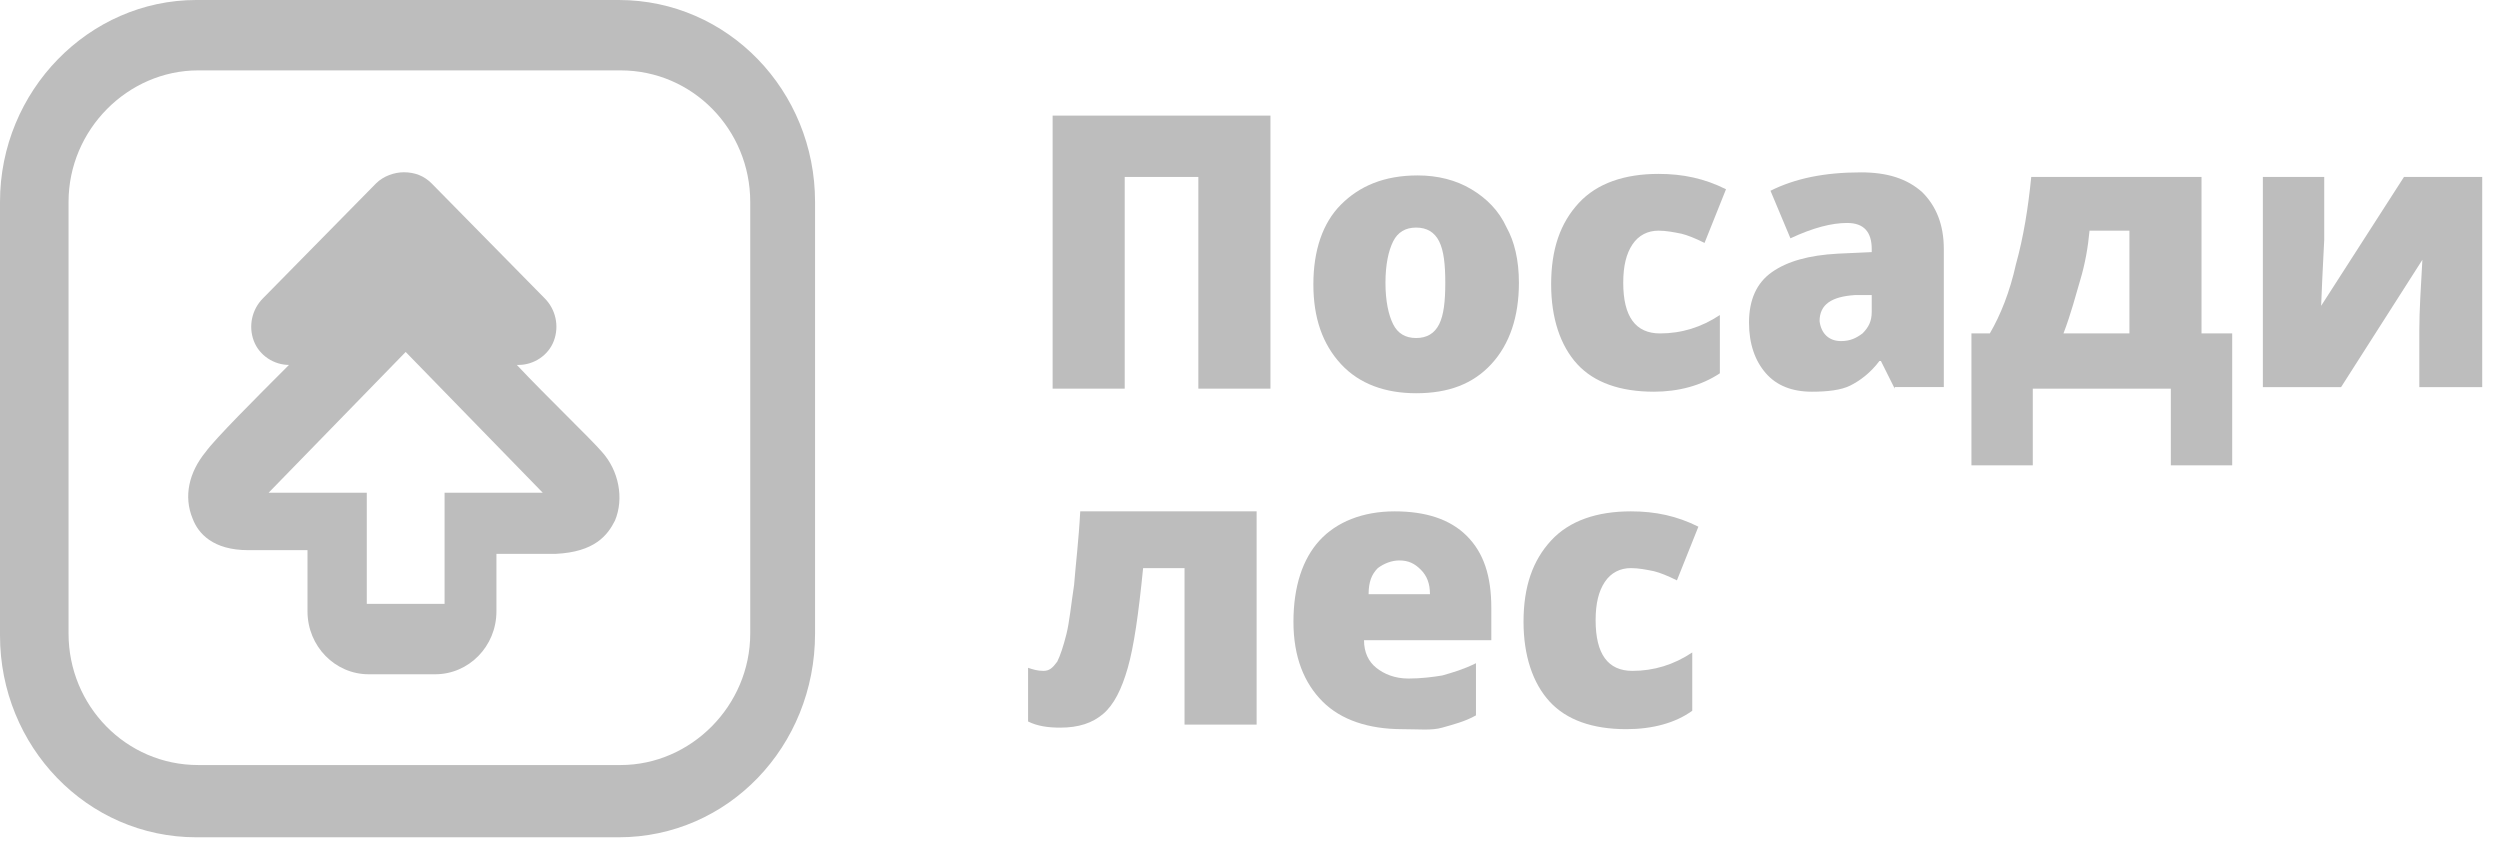
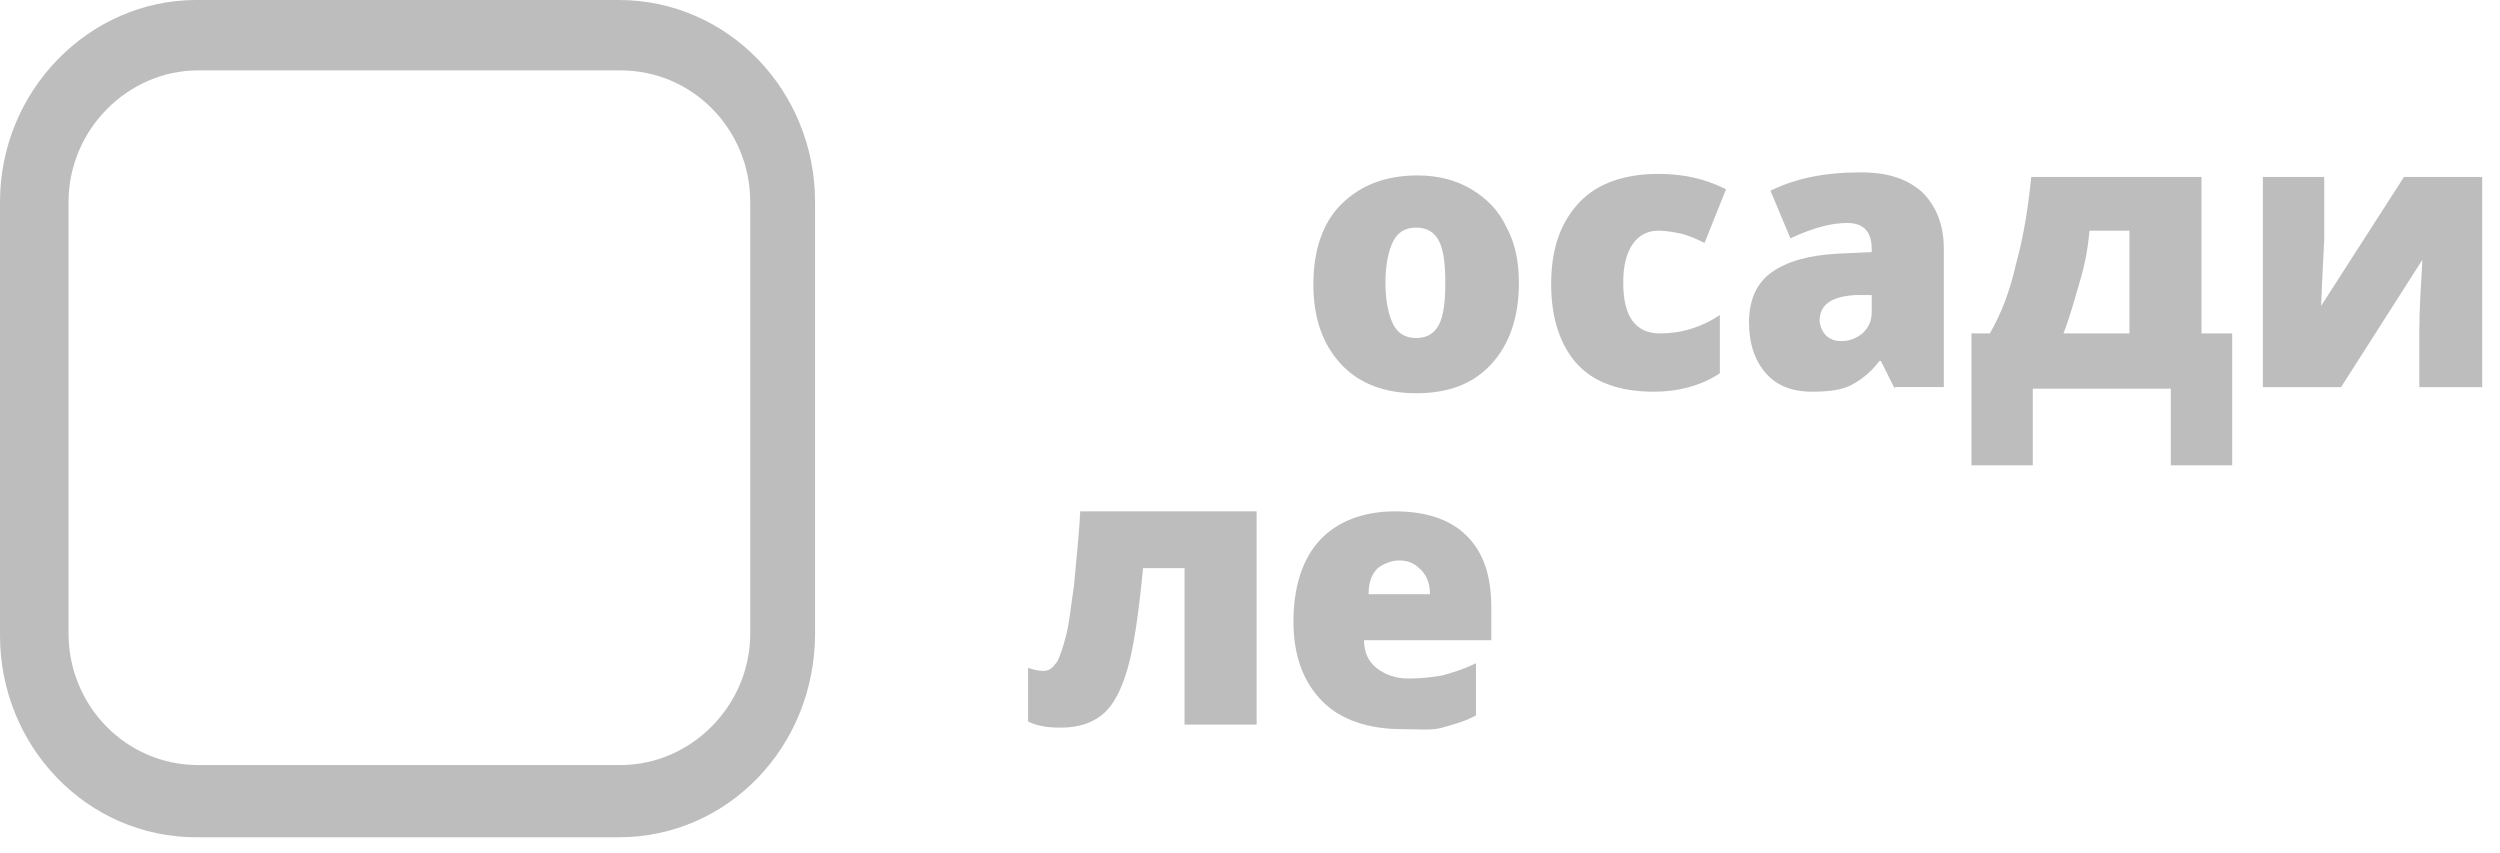
<svg xmlns="http://www.w3.org/2000/svg" width="129" height="44" viewBox="0 0 129 44" fill="none">
-   <path d="M65.555 20.054H61.835V9.131H58.035V20.054H54.315V5.965H65.555V20.054Z" fill="#BDBDBD" />
  <path d="M78.376 14.593C78.376 16.334 77.902 17.759 76.952 18.788C76.002 19.817 74.736 20.291 73.073 20.291C71.49 20.291 70.145 19.817 69.195 18.788C68.245 17.759 67.77 16.413 67.77 14.672C67.77 12.931 68.245 11.506 69.195 10.556C70.145 9.606 71.411 9.052 73.153 9.052C74.182 9.052 75.131 9.29 75.923 9.765C76.714 10.239 77.348 10.873 77.743 11.743C78.139 12.456 78.376 13.405 78.376 14.593ZM71.49 14.593C71.49 15.543 71.649 16.255 71.886 16.73C72.124 17.205 72.519 17.442 73.073 17.442C73.627 17.442 74.023 17.205 74.261 16.73C74.498 16.255 74.577 15.543 74.577 14.593C74.577 13.643 74.498 12.931 74.261 12.456C74.023 11.981 73.627 11.743 73.073 11.743C72.519 11.743 72.124 11.981 71.886 12.456C71.649 12.931 71.49 13.643 71.49 14.593Z" fill="#BDBDBD" />
  <path d="M85.341 20.212C83.6 20.212 82.255 19.737 81.384 18.788C80.513 17.838 80.039 16.413 80.039 14.672C80.039 12.851 80.513 11.506 81.463 10.477C82.413 9.448 83.838 8.973 85.579 8.973C86.845 8.973 87.954 9.211 89.062 9.765L87.954 12.535C87.479 12.297 87.083 12.139 86.766 12.06C86.371 11.981 85.975 11.902 85.579 11.902C85.025 11.902 84.55 12.139 84.234 12.614C83.917 13.089 83.759 13.722 83.759 14.593C83.759 16.334 84.392 17.205 85.658 17.205C86.766 17.205 87.795 16.888 88.745 16.255V19.262C87.795 19.896 86.608 20.212 85.341 20.212Z" fill="#BDBDBD" />
  <path d="M97.768 20.054L97.056 18.629H96.977C96.502 19.262 95.948 19.658 95.473 19.895C94.998 20.133 94.286 20.212 93.494 20.212C92.465 20.212 91.674 19.895 91.12 19.262C90.566 18.629 90.249 17.758 90.249 16.65C90.249 15.463 90.645 14.592 91.436 14.038C92.228 13.484 93.336 13.168 94.84 13.088L96.581 13.009V12.851C96.581 11.98 96.185 11.505 95.315 11.505C94.523 11.505 93.573 11.743 92.386 12.297L91.357 9.843C92.624 9.21 94.127 8.894 96.027 8.894C97.372 8.894 98.401 9.21 99.193 9.922C99.905 10.635 100.301 11.585 100.301 12.851V19.974H97.768V20.054ZM94.998 17.6C95.473 17.6 95.79 17.442 96.106 17.204C96.423 16.888 96.581 16.571 96.581 16.096V15.226H95.71C94.523 15.305 93.89 15.7 93.89 16.571C93.969 17.204 94.365 17.6 94.998 17.6Z" fill="#BDBDBD" />
  <path d="M115.181 24.011H112.015V20.054H104.892V24.011H101.726V17.205H102.675C103.229 16.255 103.704 15.068 104.021 13.643C104.417 12.218 104.654 10.714 104.812 9.131H113.598V17.205H115.181V24.011ZM109.878 17.205V11.902H107.82C107.741 12.772 107.583 13.643 107.345 14.434C107.108 15.226 106.87 16.176 106.475 17.205H109.878Z" fill="#BDBDBD" />
  <path d="M119.93 9.131V11.902C119.93 12.06 119.93 12.218 119.93 12.377C119.93 12.535 119.85 13.722 119.771 15.78L124.045 9.131H128.082V19.975H124.837V17.046C124.837 16.017 124.916 14.83 124.995 13.405L120.8 19.975H116.764V9.131H119.93Z" fill="#BDBDBD" />
  <path d="M64.763 37.388H61.122V29.314H58.985C58.748 31.689 58.51 33.351 58.194 34.459C57.877 35.567 57.481 36.358 56.927 36.833C56.373 37.308 55.661 37.546 54.711 37.546C54.078 37.546 53.524 37.467 53.049 37.229V34.459C53.286 34.538 53.524 34.617 53.84 34.617C54.157 34.617 54.315 34.459 54.553 34.142C54.711 33.826 54.869 33.351 55.028 32.718C55.186 32.084 55.265 31.214 55.423 30.185C55.502 29.156 55.661 27.89 55.74 26.386H64.842V37.388H64.763Z" fill="#BDBDBD" />
  <path d="M72.361 37.625C70.62 37.625 69.195 37.15 68.246 36.2C67.296 35.25 66.742 33.905 66.742 32.084C66.742 30.264 67.217 28.839 68.087 27.89C68.958 26.94 70.303 26.386 71.966 26.386C73.549 26.386 74.815 26.782 75.686 27.652C76.556 28.523 76.952 29.71 76.952 31.372V33.034H70.383C70.383 33.667 70.62 34.142 71.016 34.459C71.412 34.776 71.966 35.013 72.678 35.013C73.311 35.013 73.944 34.934 74.419 34.855C74.973 34.696 75.527 34.538 76.16 34.221V36.913C75.606 37.229 74.973 37.388 74.419 37.546C73.865 37.704 73.232 37.625 72.361 37.625ZM72.203 28.919C71.807 28.919 71.412 29.077 71.095 29.314C70.778 29.631 70.62 30.027 70.62 30.66H73.786C73.786 30.106 73.628 29.71 73.311 29.393C72.995 29.077 72.678 28.919 72.203 28.919Z" fill="#BDBDBD" />
-   <path d="M83.917 37.625C82.175 37.625 80.83 37.15 79.959 36.2C79.089 35.25 78.614 33.826 78.614 32.084C78.614 30.264 79.089 28.919 80.038 27.89C80.988 26.861 82.413 26.386 84.154 26.386C85.421 26.386 86.529 26.623 87.637 27.177L86.529 29.947C86.054 29.71 85.658 29.552 85.341 29.473C84.946 29.393 84.55 29.314 84.154 29.314C83.6 29.314 83.125 29.552 82.809 30.027C82.492 30.502 82.334 31.135 82.334 32.005C82.334 33.747 82.967 34.617 84.233 34.617C85.341 34.617 86.37 34.301 87.32 33.667V36.675C86.45 37.308 85.262 37.625 83.917 37.625Z" fill="#BDBDBD" />
  <path d="M31.925 43.204H10.132C4.492 43.204 0 38.52 0 32.785V10.419C0 4.684 4.588 0 10.132 0H31.925C37.565 0 42.057 4.684 42.057 10.419V32.69C42.057 38.52 37.565 43.204 31.925 43.204ZM10.227 3.632C6.595 3.632 3.537 6.691 3.537 10.419V32.69C3.537 36.417 6.5 39.476 10.227 39.476H32.021C35.653 39.476 38.712 36.417 38.712 32.69V10.419C38.712 6.691 35.748 3.632 32.021 3.632H10.227Z" fill="#BDBDBD" />
-   <path d="M31.734 26.859C32.212 25.712 31.925 24.278 31.065 23.322C30.491 22.653 28.197 20.455 26.668 18.83H26.763C27.528 18.83 28.293 18.352 28.579 17.587C28.866 16.823 28.675 15.962 28.102 15.389L22.271 9.463C21.889 9.08 21.411 8.889 20.837 8.889C20.359 8.889 19.786 9.08 19.404 9.463L13.573 15.389C12.999 15.962 12.808 16.823 13.095 17.587C13.382 18.352 14.146 18.83 14.911 18.83C13.191 20.55 11.088 22.653 10.61 23.322C9.75 24.374 9.463 25.616 9.941 26.763C10.227 27.528 10.992 28.388 12.808 28.388H15.867V31.543C15.867 33.359 17.301 34.792 19.021 34.792H22.462C24.183 34.792 25.616 33.359 25.616 31.543V28.579H28.675C30.682 28.484 31.352 27.624 31.734 26.859ZM22.94 25.425V31.16H18.926V25.425H13.86L20.933 18.161L28.006 25.425H22.94Z" fill="#BDBDBD" />
</svg>